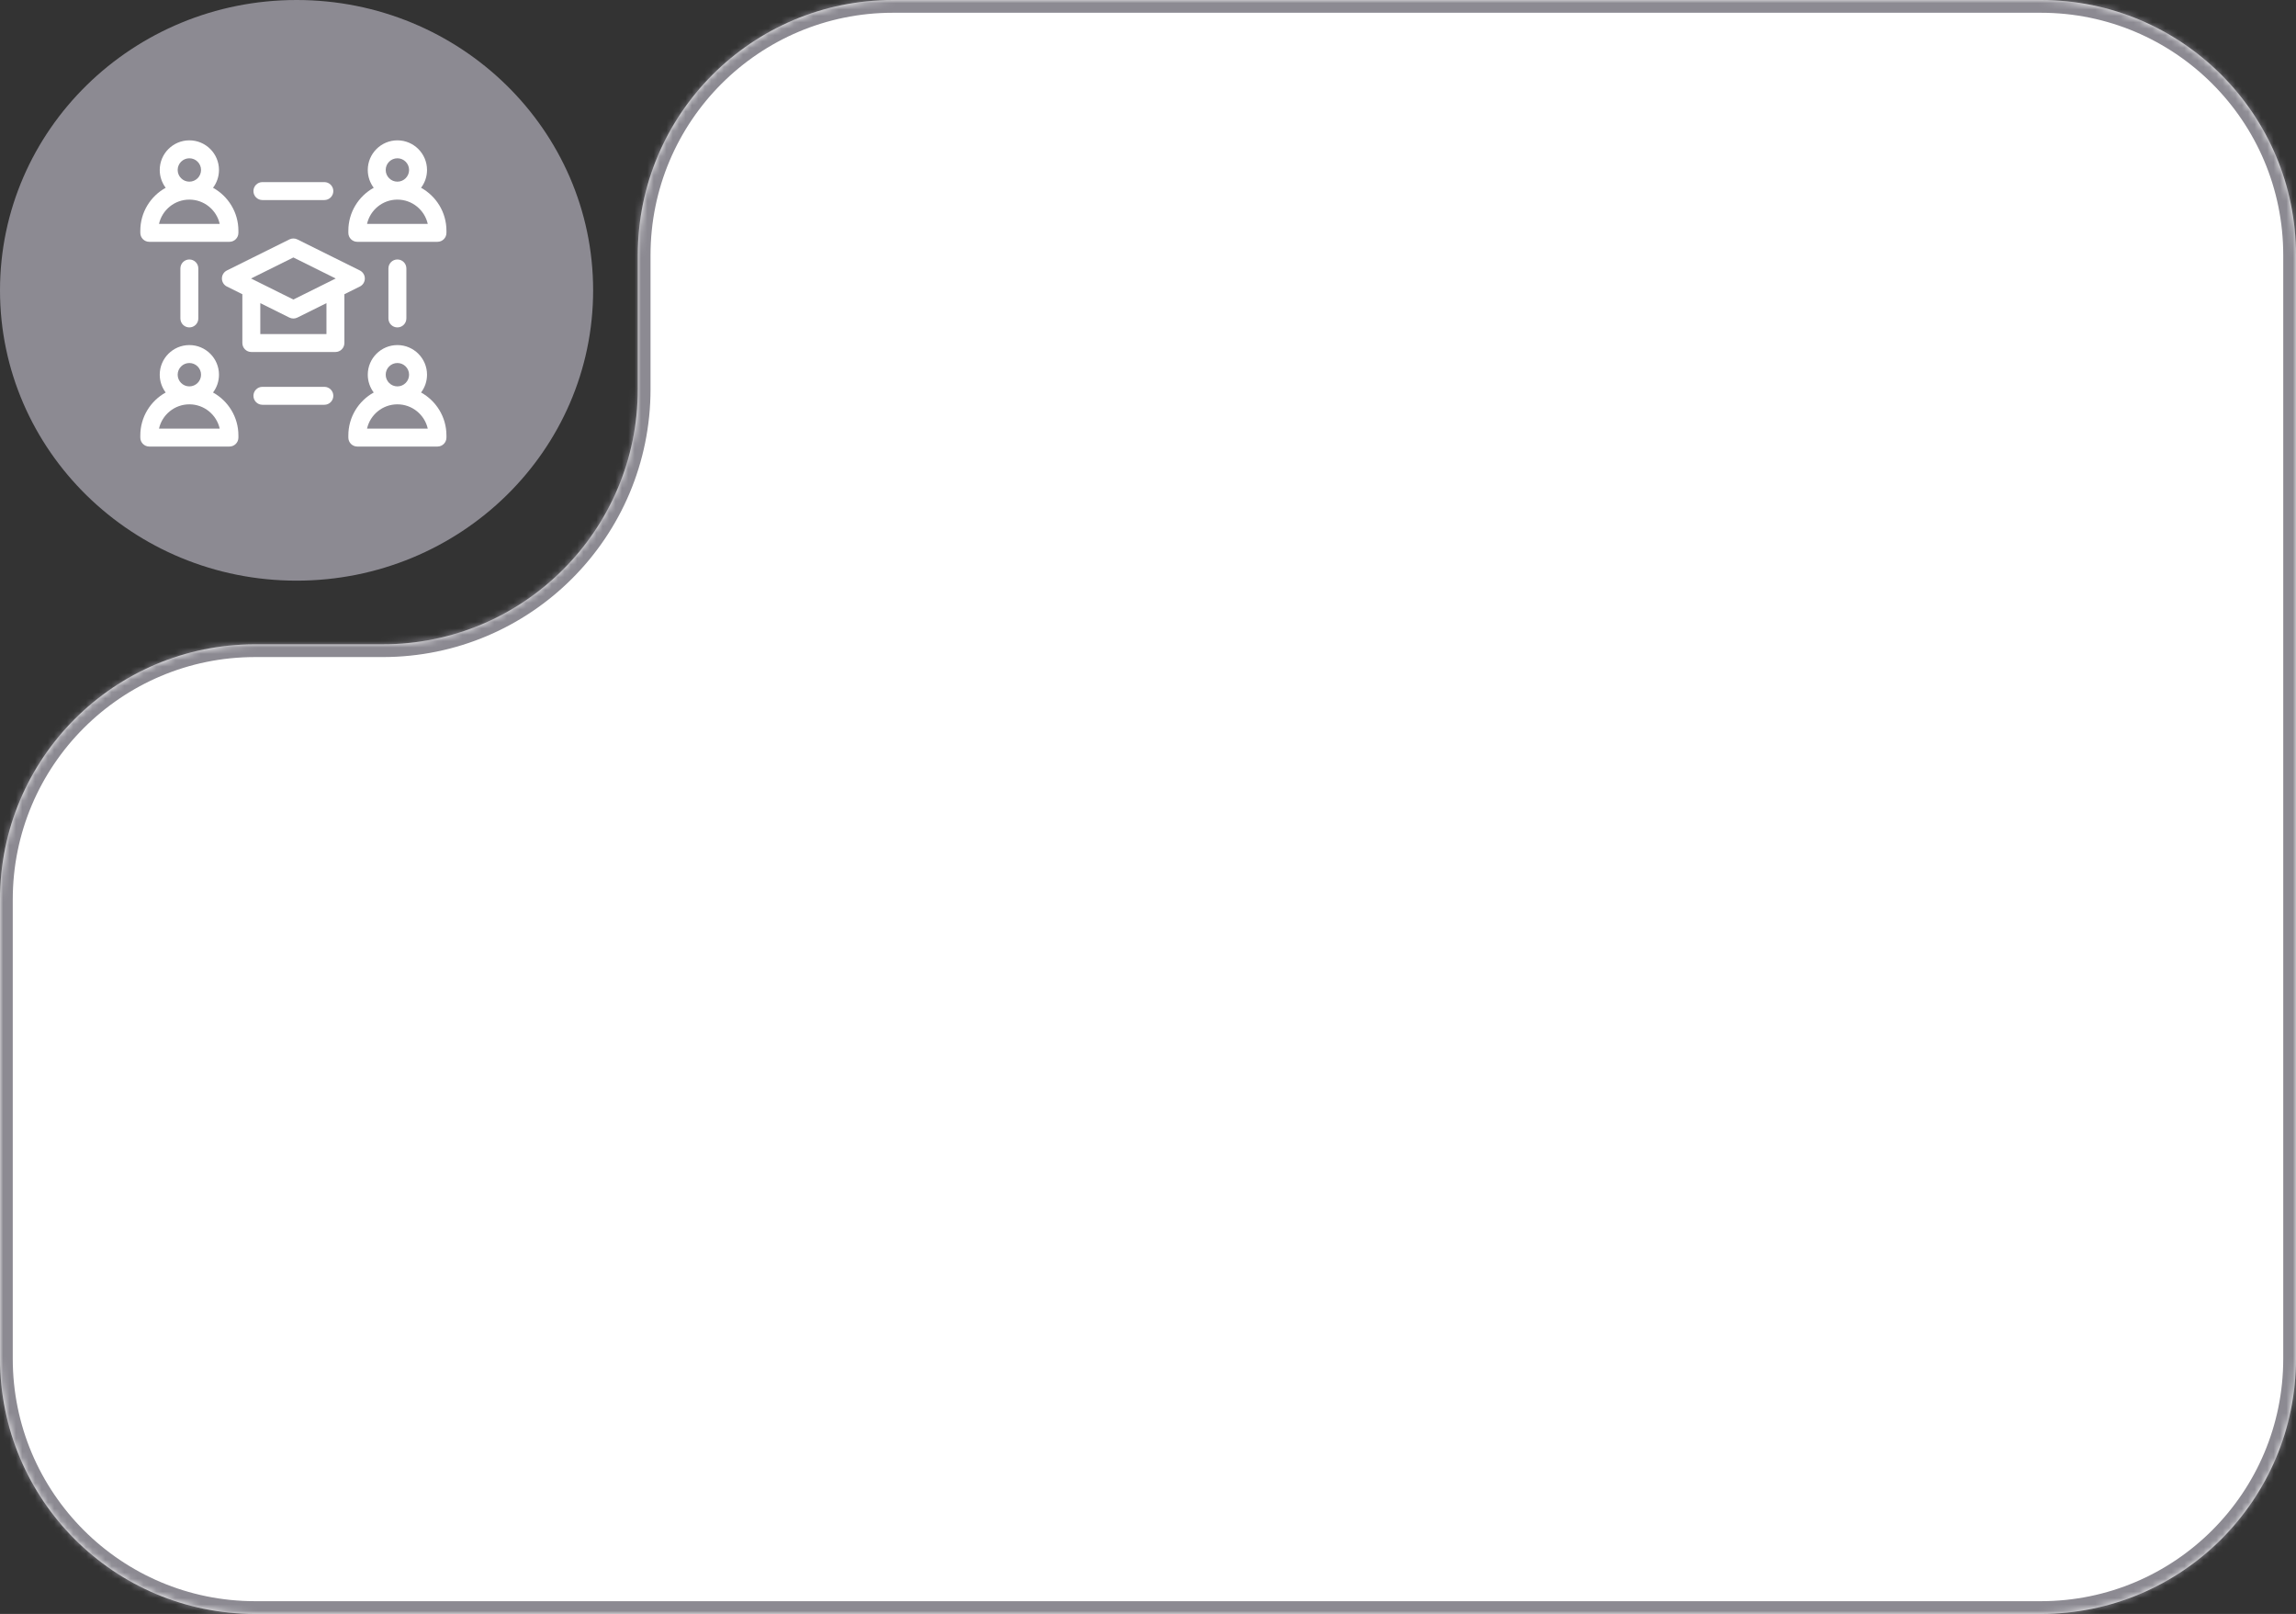
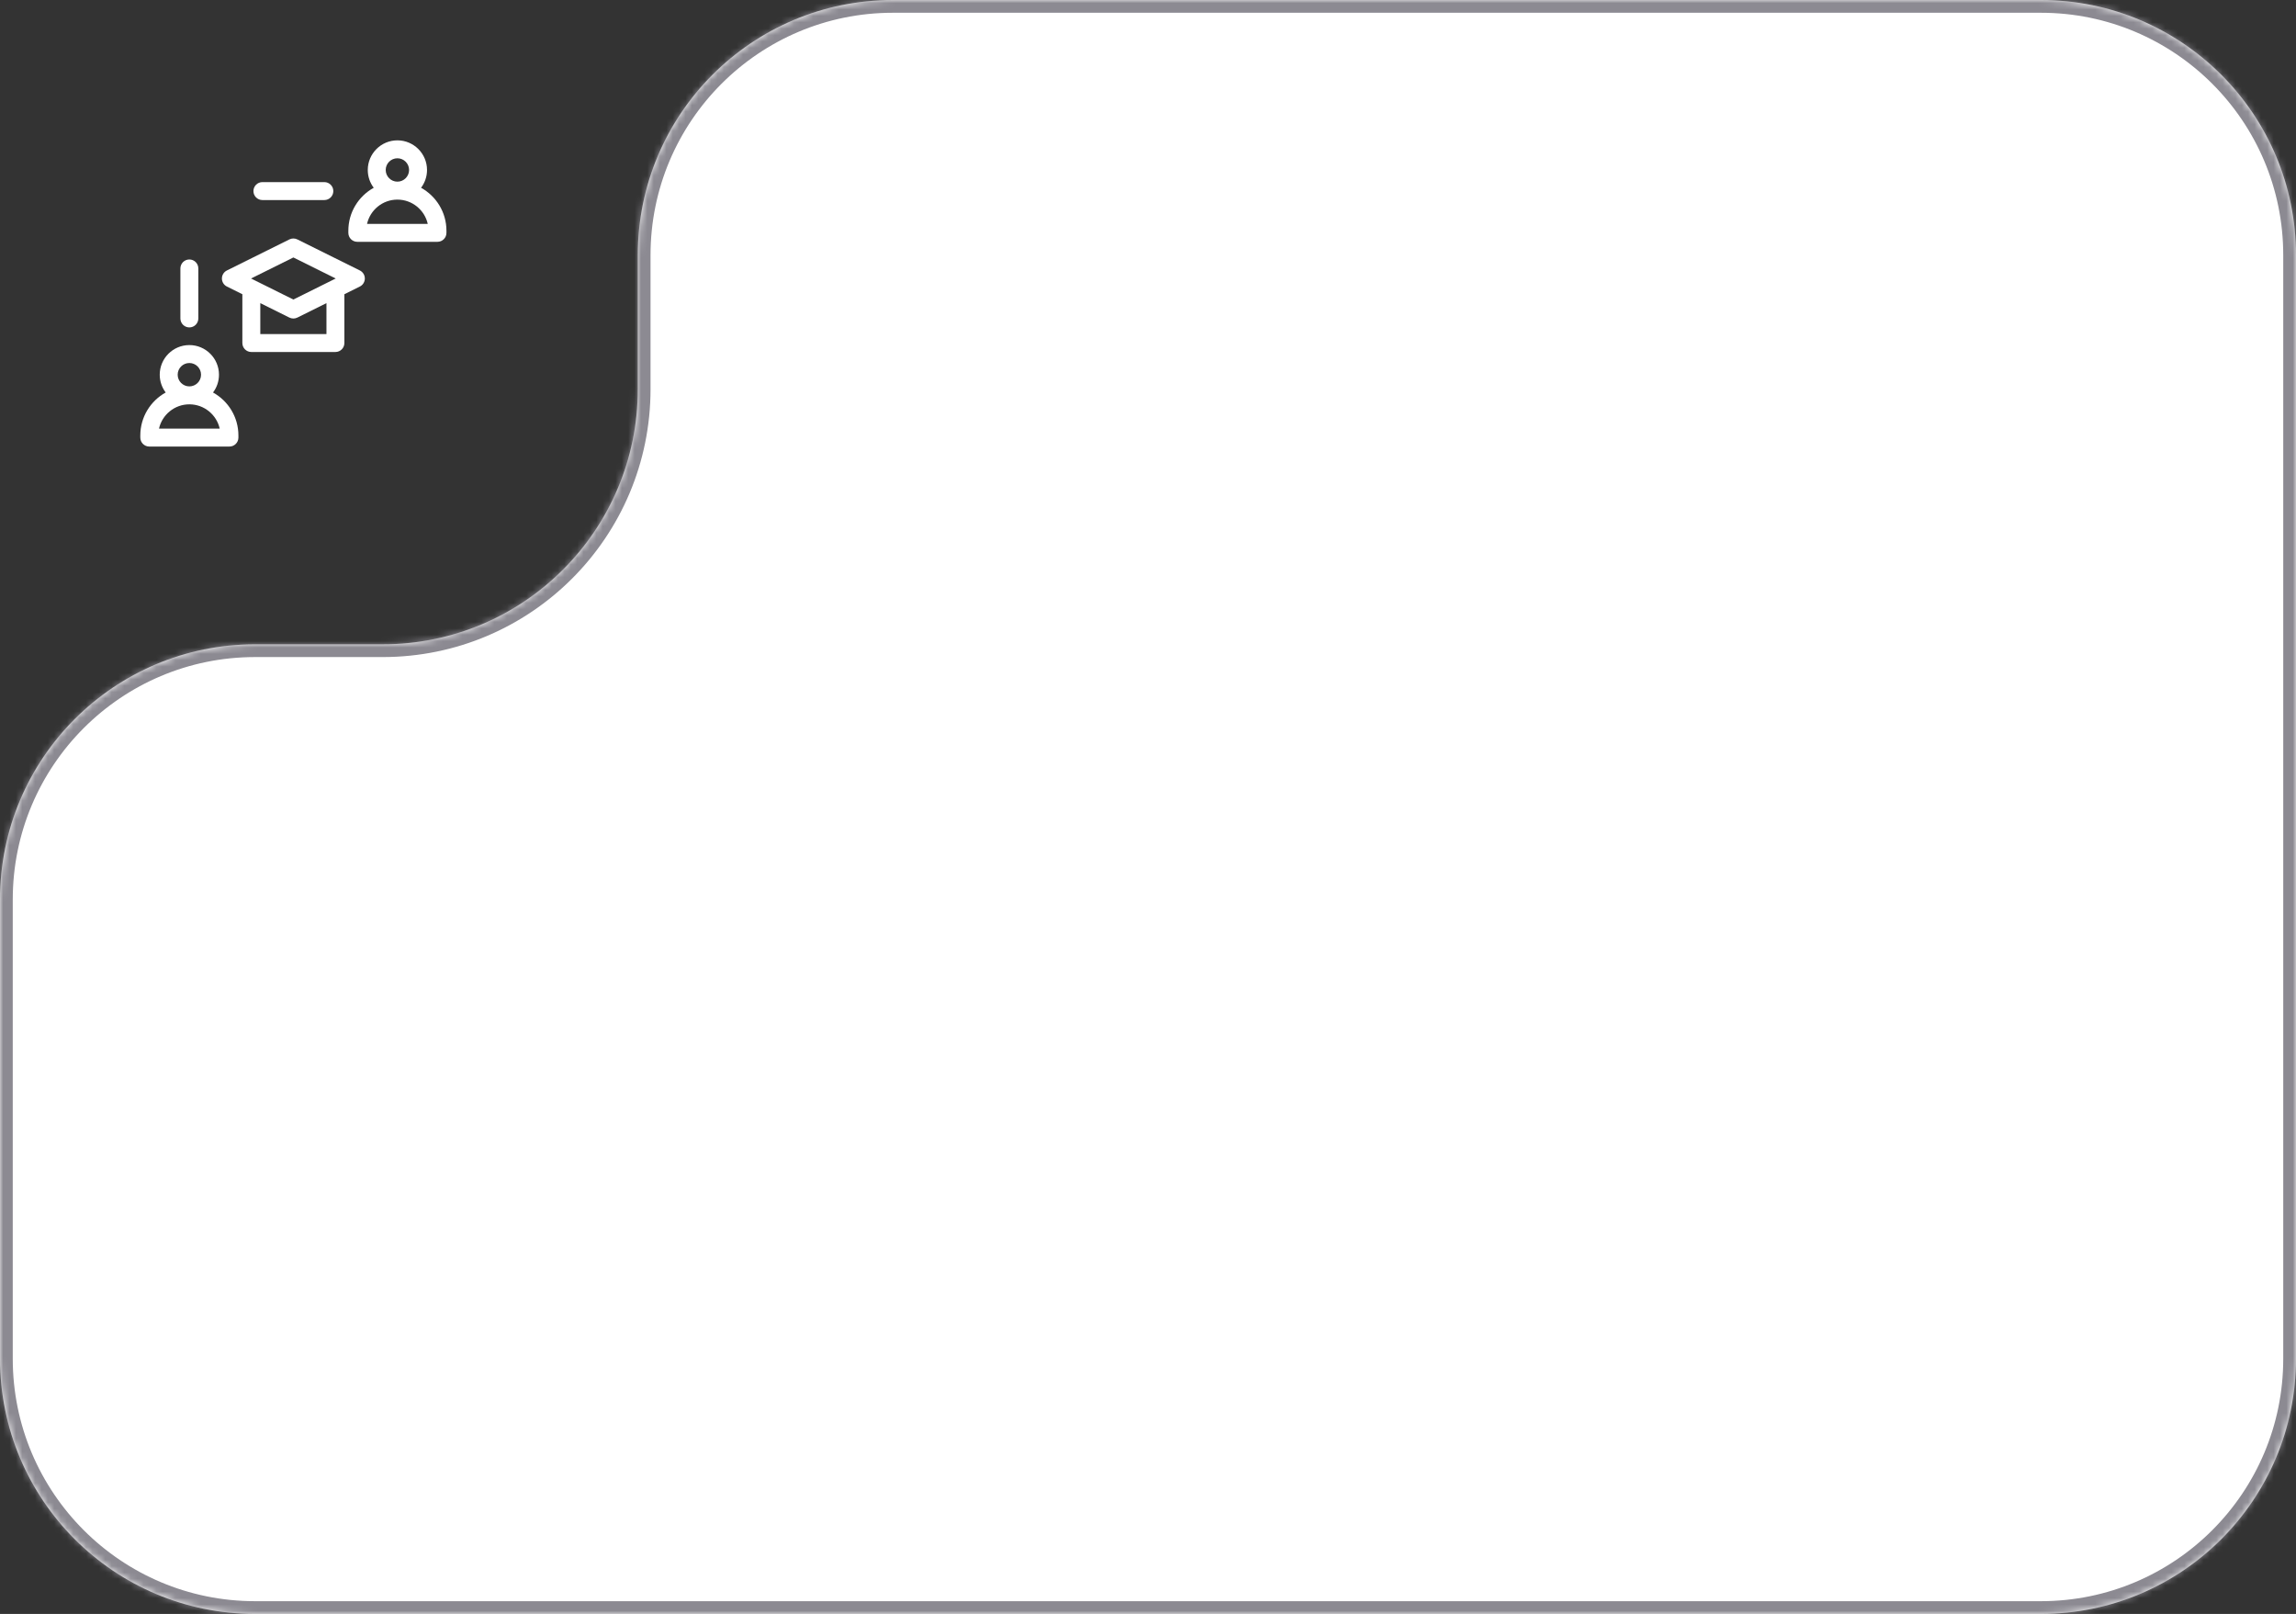
<svg xmlns="http://www.w3.org/2000/svg" width="360" height="253" viewBox="0 0 360 253" fill="none">
  <rect x="0" y="0" width="360" height="253" fill="#333333" stroke="none" />
  <mask id="path-1-inside-1_8009_450" fill="white">
    <path fill-rule="evenodd" clip-rule="evenodd" d="M360 40C360 17.909 342.091 0 320 0H140C117.909 0 100 17.909 100 40V61C100 83.091 82.091 101 60 101H40C17.909 101 0 118.909 0 141V213C0 235.091 17.909 253 40 253H320C342.091 253 360 235.091 360 213V40Z" />
  </mask>
  <path fill-rule="evenodd" clip-rule="evenodd" d="M360 40C360 17.909 342.091 0 320 0H140C117.909 0 100 17.909 100 40V61C100 83.091 82.091 101 60 101H40C17.909 101 0 118.909 0 141V213C0 235.091 17.909 253 40 253H320C342.091 253 360 235.091 360 213V40Z" fill="white" />
  <path d="M140 2H320V-2H140V2ZM98 40V61H102V40H98ZM60 99H40V103H60V99ZM2 213V141H-2V213H2ZM320 251H40V255H320V251ZM358 40V213H362V40H358ZM320 255C343.196 255 362 236.196 362 213H358C358 233.987 340.987 251 320 251V255ZM-2 213C-2 236.196 16.804 255 40 255V251C19.013 251 2 233.987 2 213H-2ZM40 99C16.804 99 -2 117.804 -2 141H2C2 120.013 19.013 103 40 103V99ZM98 61C98 81.987 80.987 99 60 99V103C83.196 103 102 84.196 102 61H98ZM320 2C340.987 2 358 19.013 358 40H362C362 16.804 343.196 -2 320 -2V2ZM140 -2C116.804 -2 98 16.804 98 40H102C102 19.013 119.013 2 140 2V-2Z" fill="#8C8A92" mask="url(#path-1-inside-1_8009_450)" />
-   <ellipse cx="46.5" cy="45.511" rx="46.5" ry="45.511" fill="#8C8A92" />
  <path d="M56.424 44.916C56.902 44.679 57.204 44.191 57.204 43.657C57.204 43.123 56.902 42.635 56.424 42.397L46.625 37.531C46.231 37.335 45.768 37.335 45.374 37.531L35.576 42.397C35.097 42.635 34.795 43.123 34.795 43.657C34.795 44.191 35.097 44.678 35.575 44.916L38.001 46.121V53.772C38.001 54.549 38.631 55.178 39.407 55.178H52.592C53.368 55.178 53.998 54.549 53.998 53.772V46.121L56.424 44.916ZM45.999 40.36L52.637 43.657L45.999 46.954L39.362 43.657L45.999 40.36ZM51.185 52.366H40.814V47.518L45.374 49.783C45.571 49.881 45.785 49.93 45.999 49.93C46.214 49.93 46.428 49.881 46.625 49.783L51.186 47.518V52.366H51.185Z" fill="white" />
  <path d="M41.144 31.36H50.856C51.633 31.36 52.263 30.73 52.263 29.954C52.263 29.177 51.633 28.547 50.856 28.547H41.144C40.367 28.547 39.737 29.177 39.737 29.954C39.737 30.73 40.367 31.36 41.144 31.36Z" fill="white" />
-   <path d="M50.856 60.64H41.144C40.367 60.64 39.737 61.27 39.737 62.046C39.737 62.823 40.367 63.453 41.144 63.453H50.856C51.633 63.453 52.263 62.823 52.263 62.046C52.263 61.27 51.633 60.64 50.856 60.64Z" fill="white" />
-   <path d="M63.716 49.919V42.081C63.716 41.304 63.086 40.675 62.31 40.675C61.533 40.675 60.903 41.304 60.903 42.081V49.919C60.903 50.695 61.533 51.325 62.31 51.325C63.086 51.325 63.716 50.695 63.716 49.919Z" fill="white" />
  <path d="M28.284 42.081V49.919C28.284 50.695 28.914 51.325 29.69 51.325C30.467 51.325 31.097 50.695 31.097 49.919V42.081C31.097 41.304 30.467 40.675 29.69 40.675C28.914 40.675 28.284 41.304 28.284 42.081Z" fill="white" />
  <path d="M66.021 29.435C66.607 28.657 66.955 27.691 66.955 26.645C66.955 24.084 64.871 22 62.31 22C59.749 22 57.665 24.084 57.665 26.645C57.665 27.691 58.013 28.657 58.599 29.435C56.228 30.746 54.619 33.272 54.619 36.168V36.501C54.619 37.278 55.249 37.907 56.025 37.907H68.594C69.371 37.907 70 37.278 70 36.501V36.168C70 33.272 68.391 30.746 66.021 29.435ZM60.477 26.645C60.477 25.634 61.299 24.812 62.31 24.812C63.32 24.812 64.142 25.634 64.142 26.645C64.142 27.655 63.32 28.477 62.31 28.477C61.299 28.477 60.477 27.655 60.477 26.645ZM57.55 35.095C58.041 32.919 59.988 31.29 62.31 31.29C64.631 31.29 66.579 32.919 67.069 35.095H57.55Z" fill="white" />
-   <path d="M23.406 37.907H35.975C36.752 37.907 37.381 37.278 37.381 36.501V36.168C37.381 33.272 35.772 30.746 33.402 29.435C33.987 28.657 34.335 27.691 34.335 26.645C34.335 24.084 32.252 22 29.691 22C27.129 22 25.046 24.084 25.046 26.645C25.046 27.691 25.394 28.657 25.979 29.435C23.609 30.746 22 33.272 22 36.168V36.501C22 37.278 22.63 37.907 23.406 37.907ZM27.858 26.645C27.858 25.634 28.68 24.812 29.691 24.812C30.701 24.812 31.523 25.634 31.523 26.645C31.523 27.655 30.701 28.477 29.691 28.477C28.68 28.477 27.858 27.655 27.858 26.645ZM29.691 31.29C32.012 31.29 33.96 32.919 34.45 35.095H24.931C25.421 32.919 27.369 31.29 29.691 31.29Z" fill="white" />
-   <path d="M66.021 61.527C66.607 60.75 66.955 59.783 66.955 58.737C66.955 56.176 64.871 54.093 62.31 54.093C59.749 54.093 57.665 56.176 57.665 58.737C57.665 59.783 58.013 60.75 58.599 61.527C56.228 62.839 54.619 65.365 54.619 68.26V68.594C54.619 69.37 55.249 70 56.025 70H68.594C69.371 70 70 69.37 70 68.594V68.26C70 65.365 68.391 62.839 66.021 61.527ZM60.477 58.737C60.477 57.727 61.299 56.905 62.31 56.905C63.32 56.905 64.142 57.727 64.142 58.737C64.142 59.748 63.32 60.57 62.31 60.57C61.299 60.57 60.477 59.748 60.477 58.737ZM57.55 67.187C58.041 65.012 59.988 63.382 62.31 63.382C64.631 63.382 66.579 65.012 67.069 67.187H57.55Z" fill="white" />
  <path d="M33.402 61.527C33.987 60.75 34.335 59.783 34.335 58.737C34.335 56.176 32.252 54.093 29.691 54.093C27.129 54.093 25.046 56.176 25.046 58.737C25.046 59.783 25.394 60.75 25.979 61.527C23.609 62.839 22 65.365 22 68.26V68.594C22 69.37 22.63 70 23.406 70H35.975C36.752 70 37.381 69.37 37.381 68.594V68.26C37.381 65.365 35.772 62.839 33.402 61.527ZM27.858 58.737C27.858 57.727 28.68 56.905 29.691 56.905C30.701 56.905 31.523 57.727 31.523 58.737C31.523 59.748 30.701 60.57 29.691 60.57C28.68 60.57 27.858 59.748 27.858 58.737ZM24.931 67.188C25.421 65.012 27.369 63.382 29.691 63.382C32.012 63.382 33.96 65.012 34.45 67.188H24.931Z" fill="white" />
</svg>